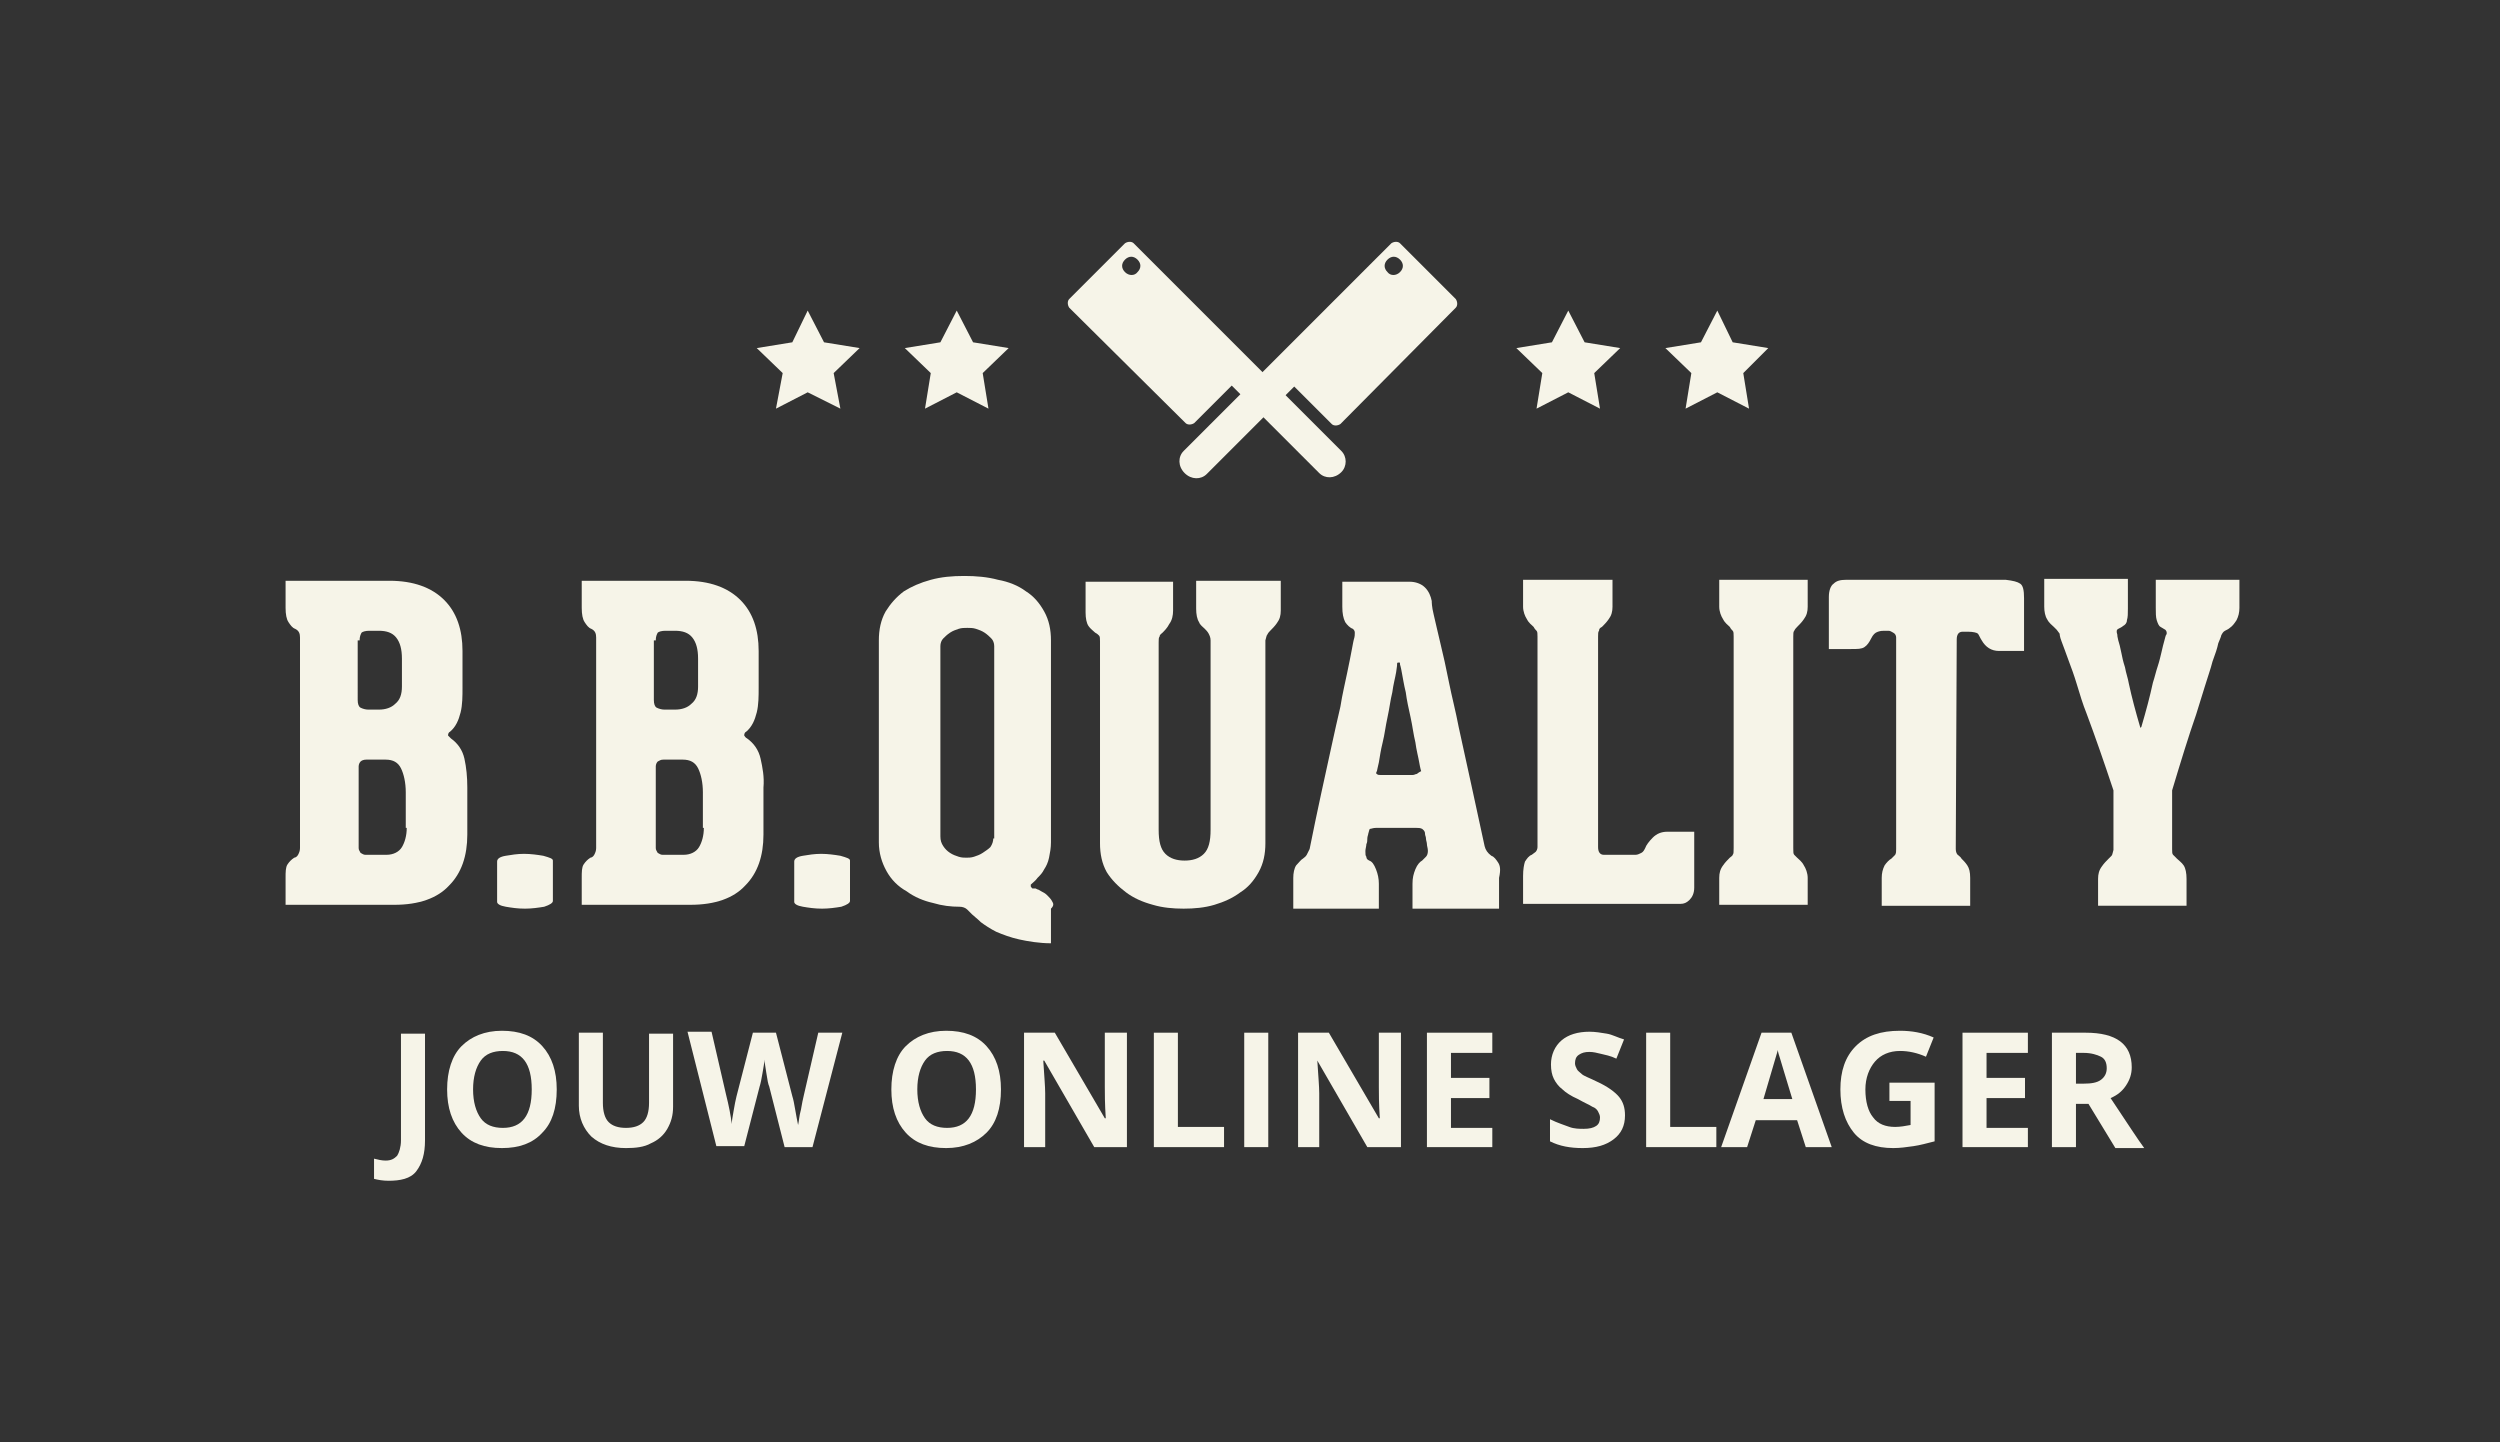
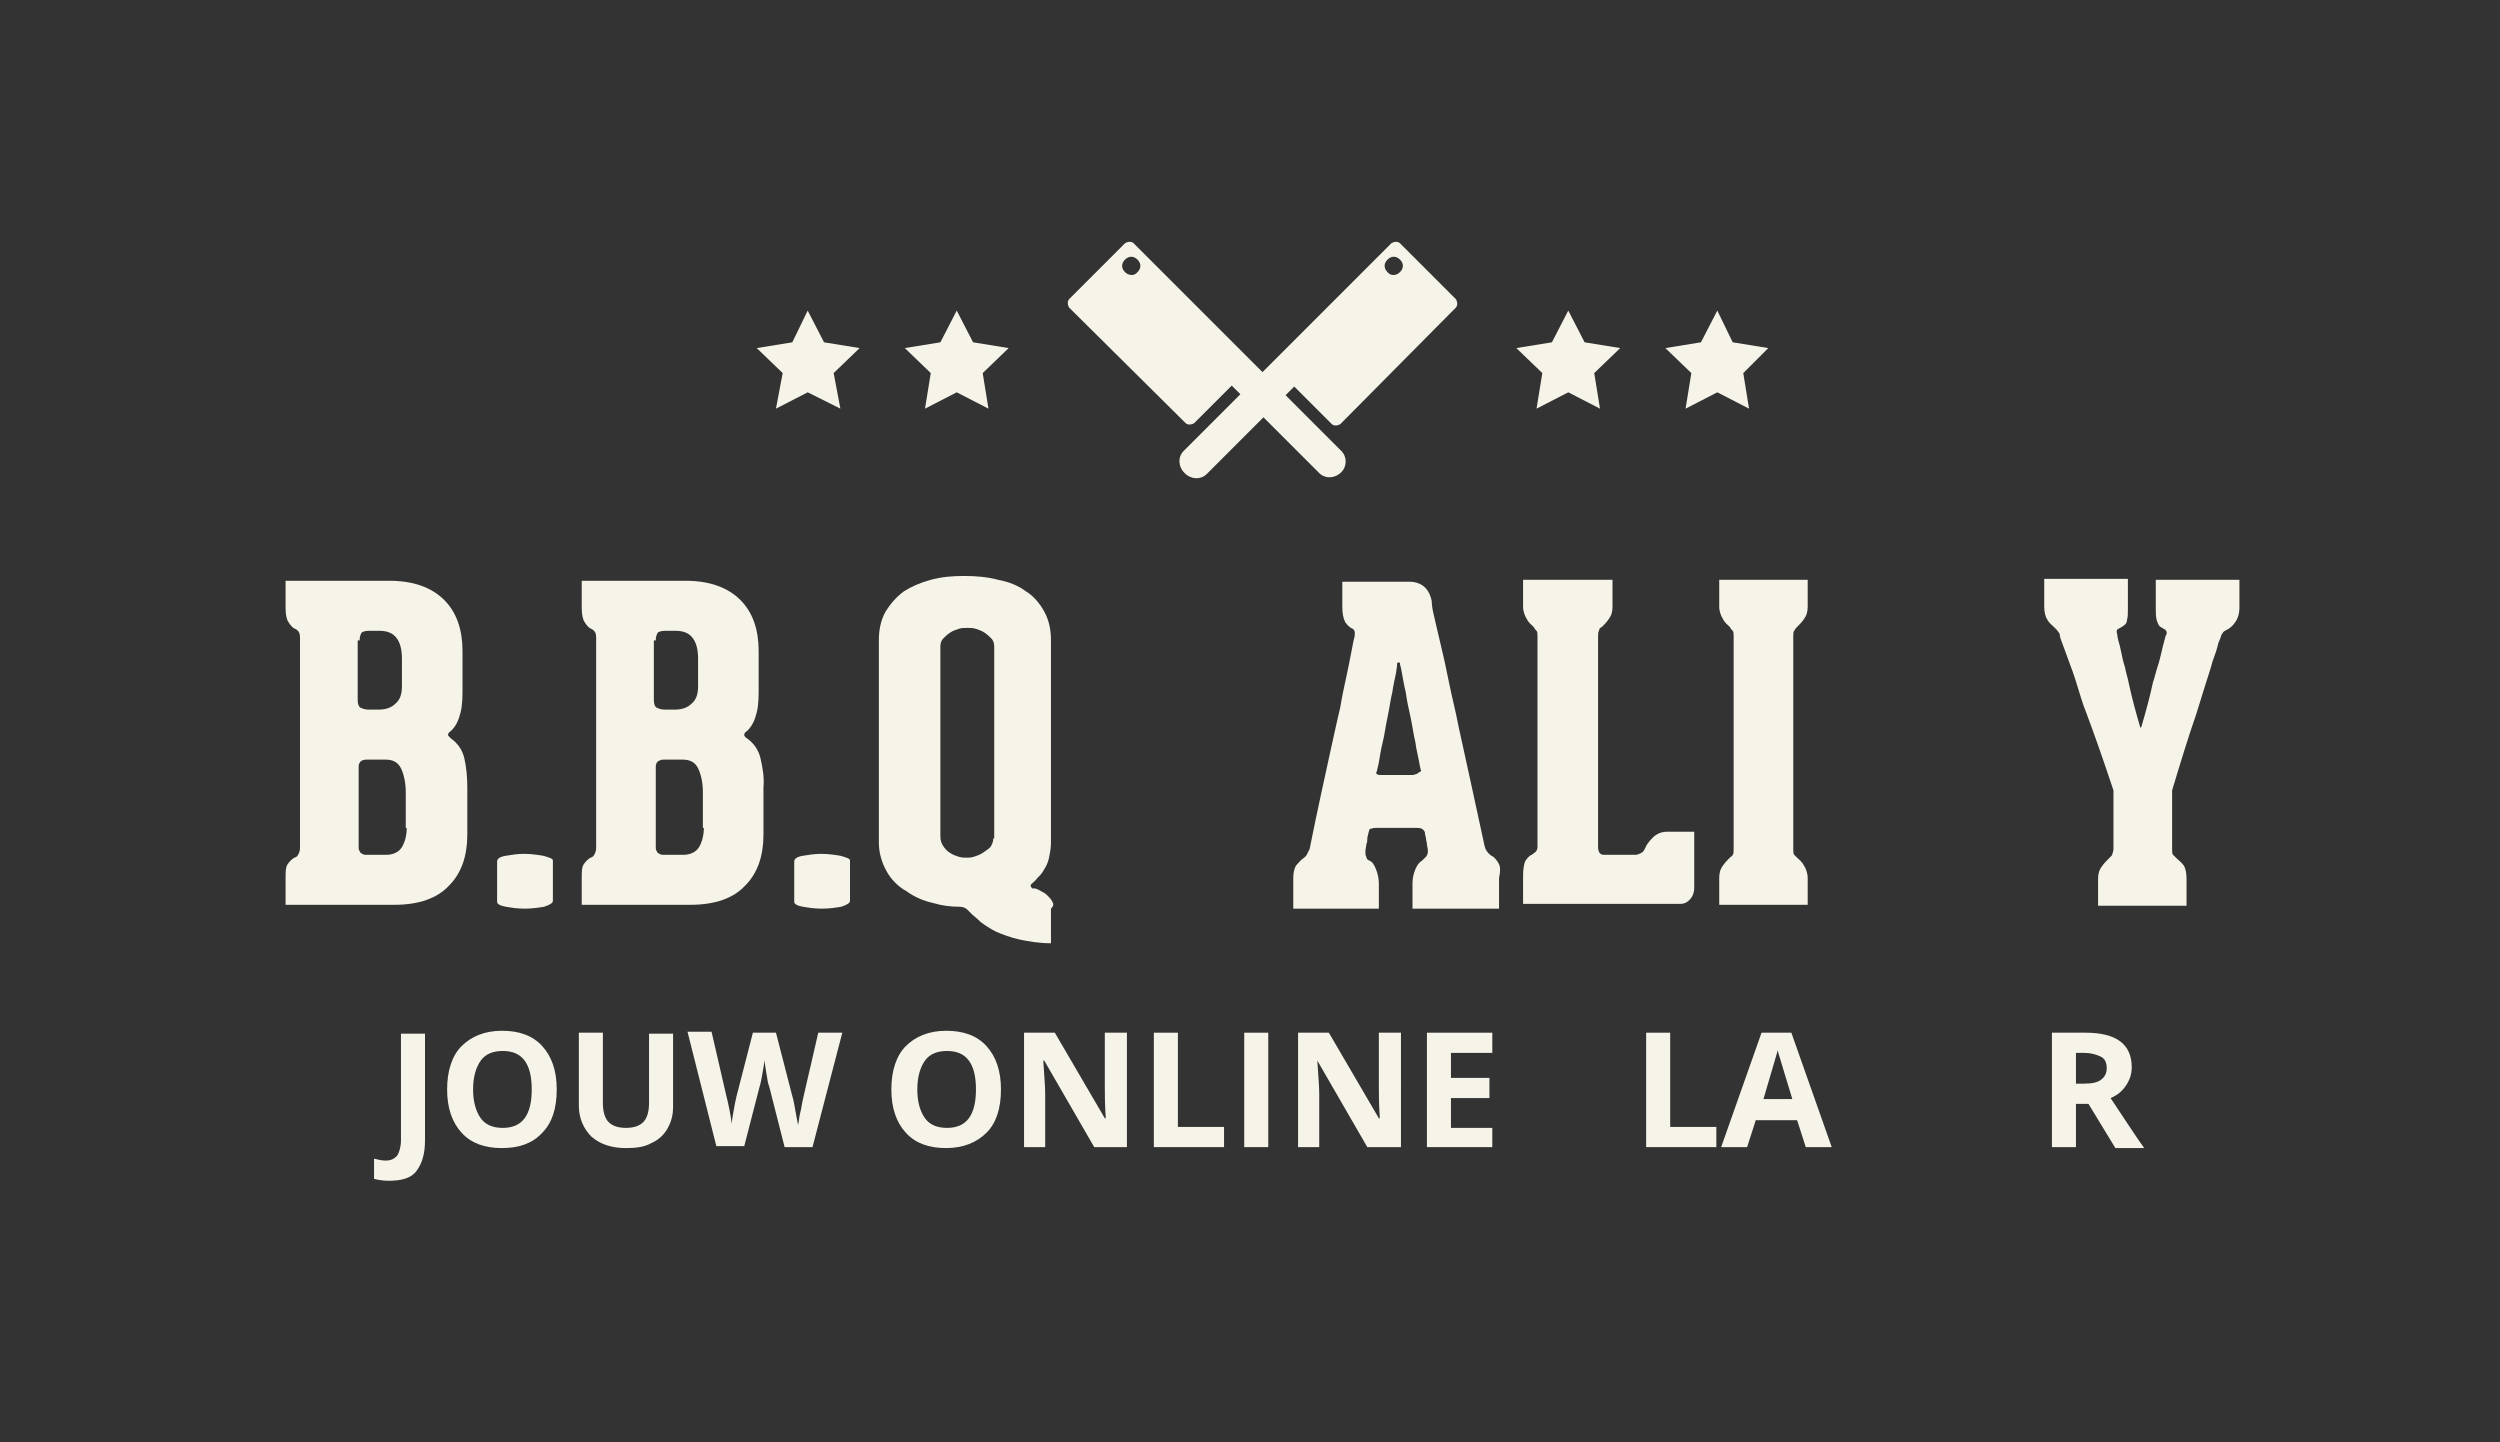
<svg xmlns="http://www.w3.org/2000/svg" version="1.1" x="0px" y="0px" viewBox="0 0 260 150" style="enable-background:new 0 0 260 150;" xml:space="preserve">
  <rect x="0" y="0" width="260" height="150" fill="#333333" stroke="none" />
  <style type="text/css">
	.st0{fill:#EB3C40;}
	.st1{fill:#F6F4E8;}
</style>
  <g id="Layer_6">
    <g class="text-bbquality">
      <path class="st1" d="M48.3,78.9c-0.2-0.9-0.7-1.6-1.4-2.1c-0.1-0.1-0.2-0.2-0.3-0.3c0-0.1,0-0.3,0.2-0.4c0.6-0.5,0.9-1.2,1.1-2    c0.2-0.8,0.2-1.7,0.2-2.6v-3.8c0-2.2-0.6-4-1.9-5.3c-1.3-1.3-3.2-2-5.7-2H29.7v2.8c0,0.7,0.1,1.2,0.3,1.5c0.2,0.3,0.4,0.6,0.7,0.7    c0.4,0.2,0.5,0.5,0.5,0.9v21.9c0,0.3-0.1,0.5-0.2,0.7c-0.1,0.2-0.3,0.3-0.4,0.3c-0.3,0.2-0.5,0.4-0.7,0.7    c-0.2,0.3-0.2,0.8-0.2,1.4v2.8H41c2.6,0,4.5-0.7,5.7-2c1.3-1.3,1.9-3.1,1.9-5.3v-4.9C48.6,80.8,48.5,79.8,48.3,78.9z M37.4,66.6    c0-0.4,0.1-0.6,0.2-0.8c0.1-0.1,0.4-0.2,0.8-0.2h1c0.8,0,1.4,0.2,1.8,0.7c0.4,0.5,0.6,1.2,0.6,2.2v2.9c0,0.8-0.2,1.4-0.7,1.8    c-0.4,0.4-1,0.6-1.7,0.6h-1.1c-0.3,0-0.6-0.1-0.8-0.2c-0.2-0.1-0.3-0.4-0.3-0.8V66.6z M42.3,86.1c0,0.8-0.2,1.5-0.5,2    c-0.3,0.5-0.9,0.8-1.6,0.8H38c-0.2,0-0.3-0.1-0.5-0.2c-0.1-0.2-0.2-0.3-0.2-0.5v-8.5c0-0.2,0.1-0.4,0.2-0.5    c0.1-0.1,0.3-0.2,0.6-0.2h2c0.8,0,1.3,0.3,1.6,0.9c0.3,0.6,0.5,1.5,0.5,2.5V86.1z" />
      <path class="st1" d="M57.5,89.5v4.2c0,0.2-0.3,0.4-0.9,0.6c-0.6,0.1-1.3,0.2-2,0.2c-0.8,0-1.4-0.1-2-0.2c-0.6-0.1-0.9-0.3-0.9-0.5    v0v-4.2c0-0.3,0.3-0.5,0.9-0.6c0.6-0.1,1.2-0.2,1.9-0.2c0.7,0,1.4,0.1,2,0.2C57.2,89.2,57.5,89.3,57.5,89.5z" />
      <path class="st1" d="M79.1,78.9c-0.2-0.9-0.7-1.6-1.4-2.1c-0.2-0.1-0.2-0.2-0.3-0.3c0-0.1,0-0.3,0.2-0.4c0.6-0.5,0.9-1.2,1.1-2    c0.2-0.8,0.2-1.7,0.2-2.6v-3.8c0-2.2-0.6-4-1.9-5.3c-1.3-1.3-3.2-2-5.7-2H60.5v2.8c0,0.7,0.1,1.2,0.3,1.5c0.2,0.3,0.4,0.6,0.7,0.7    c0.4,0.2,0.5,0.5,0.5,0.9v21.9c0,0.3-0.1,0.5-0.2,0.7c-0.1,0.2-0.3,0.3-0.4,0.3c-0.3,0.2-0.5,0.4-0.7,0.7    c-0.2,0.3-0.2,0.8-0.2,1.4v2.8h11.3c2.6,0,4.5-0.7,5.7-2c1.3-1.3,1.9-3.1,1.9-5.3v-4.9C79.5,80.8,79.3,79.8,79.1,78.9z M68.2,66.6    c0-0.4,0.1-0.6,0.2-0.8c0.1-0.1,0.4-0.2,0.8-0.2h1c0.8,0,1.4,0.2,1.8,0.7c0.4,0.5,0.6,1.2,0.6,2.2v2.9c0,0.8-0.2,1.4-0.7,1.8    c-0.4,0.4-1,0.6-1.7,0.6h-1.1c-0.3,0-0.6-0.1-0.8-0.2c-0.2-0.1-0.3-0.4-0.3-0.8V66.6z M73.2,86.1c0,0.8-0.2,1.5-0.5,2    c-0.3,0.5-0.9,0.8-1.6,0.8h-2.2c-0.2,0-0.3-0.1-0.5-0.2c-0.1-0.2-0.2-0.3-0.2-0.5v-8.5c0-0.2,0.1-0.4,0.2-0.5    c0.2-0.1,0.3-0.2,0.6-0.2h2c0.8,0,1.3,0.3,1.6,0.9c0.3,0.6,0.5,1.5,0.5,2.5V86.1z" />
      <path class="st1" d="M88.4,89.5v4.2c0,0.2-0.3,0.4-0.9,0.6c-0.6,0.1-1.3,0.2-2,0.2c-0.8,0-1.4-0.1-2-0.2c-0.6-0.1-0.9-0.3-0.9-0.5    v0v-4.2c0-0.3,0.3-0.5,0.9-0.6c0.6-0.1,1.2-0.2,1.9-0.2c0.7,0,1.4,0.1,2,0.2C88.1,89.2,88.4,89.3,88.4,89.5z" />
      <path class="st1" d="M109.4,93.7c-0.1-0.2-0.3-0.4-0.5-0.6c-0.2-0.2-0.4-0.3-0.6-0.4c-0.2-0.1-0.3-0.2-0.4-0.2l-0.2-0.1    c-0.1,0-0.1,0-0.2,0c0,0-0.1,0-0.1,0c-0.1,0-0.1-0.1-0.2-0.2c0-0.1,0-0.1,0-0.2c0.2-0.2,0.5-0.4,0.7-0.7c0.3-0.3,0.5-0.5,0.7-0.9    c0.2-0.3,0.4-0.7,0.5-1.2c0.1-0.5,0.2-1,0.2-1.6v-21c0-1.1-0.2-2.1-0.7-3c-0.5-0.9-1.1-1.6-1.9-2.1c-0.8-0.6-1.8-1-2.9-1.2    c-1.1-0.3-2.3-0.4-3.5-0.4c-1.3,0-2.4,0.1-3.5,0.4c-1.1,0.3-2,0.7-2.8,1.2c-0.8,0.6-1.4,1.3-1.9,2.1c-0.5,0.9-0.7,1.9-0.7,3v21    c0,1.1,0.3,2.1,0.8,3c0.5,0.9,1.2,1.6,2.1,2.1c0.8,0.6,1.8,1,2.7,1.2c1,0.3,1.9,0.4,2.8,0.4c0.3,0,0.6,0.1,0.8,0.3    c0.2,0.2,0.4,0.4,0.5,0.5c0.2,0.2,0.5,0.4,0.9,0.8c0.4,0.3,1,0.7,1.6,1c0.7,0.3,1.5,0.6,2.4,0.8c0.9,0.2,2.1,0.4,3.3,0.4v-3.6    C109.6,94.2,109.6,94,109.4,93.7z M103.3,87.2c0,0.3-0.1,0.6-0.3,0.9c-0.2,0.2-0.5,0.4-0.8,0.6c-0.3,0.2-0.6,0.3-0.9,0.4    c-0.3,0.1-0.6,0.1-0.8,0.1s-0.5,0-0.8-0.1c-0.3-0.1-0.6-0.2-0.9-0.4c-0.3-0.2-0.5-0.4-0.7-0.7c-0.2-0.3-0.3-0.6-0.3-1V67.2    c0-0.3,0.1-0.6,0.3-0.8c0.2-0.2,0.4-0.4,0.7-0.6c0.3-0.2,0.6-0.3,0.9-0.4c0.3-0.1,0.6-0.1,0.9-0.1c0.3,0,0.6,0,0.9,0.1    c0.3,0.1,0.6,0.2,0.9,0.4c0.3,0.2,0.5,0.4,0.7,0.6c0.2,0.2,0.3,0.5,0.3,0.8V87.2z" />
-       <path class="st1" d="M133.2,60.3v3.2c0,0.5-0.1,0.9-0.4,1.3c-0.2,0.3-0.5,0.6-0.7,0.8c-0.1,0.1-0.2,0.2-0.3,0.4    c-0.1,0.1-0.1,0.3-0.2,0.6v21.1c0,1.1-0.2,2.1-0.7,3c-0.5,0.9-1.1,1.6-1.9,2.1c-0.8,0.6-1.7,1-2.7,1.3c-1,0.3-2.1,0.4-3.2,0.4    c-1.1,0-2.2-0.1-3.2-0.4c-1.1-0.3-2-0.7-2.8-1.3c-0.8-0.6-1.5-1.3-2-2.1c-0.5-0.9-0.7-1.9-0.7-3v-21c0-0.3,0-0.5-0.1-0.6    c-0.1-0.1-0.2-0.2-0.4-0.3c-0.2-0.2-0.5-0.4-0.7-0.7c-0.2-0.3-0.3-0.8-0.3-1.4v-3.2h9.1v3c0,0.5-0.1,1-0.4,1.4    c-0.2,0.4-0.5,0.7-0.7,0.9c-0.1,0.1-0.3,0.2-0.3,0.4c-0.1,0.1-0.1,0.3-0.1,0.6v19.5c0,1.2,0.2,2,0.7,2.5c0.5,0.5,1.2,0.7,2,0.7    c0.8,0,1.5-0.2,2-0.7c0.5-0.5,0.7-1.3,0.7-2.5V66.6c0-0.3-0.1-0.5-0.2-0.7c-0.1-0.2-0.3-0.4-0.4-0.5c-0.2-0.2-0.5-0.4-0.6-0.7    c-0.2-0.3-0.3-0.8-0.3-1.4v-2.9H133.2z" />
      <path class="st1" d="M155.8,89.7c-0.2-0.3-0.4-0.6-0.7-0.7c-0.4-0.3-0.6-0.6-0.7-1c-1-4.6-1.9-8.8-2.7-12.4    c-0.3-1.6-0.7-3.1-1-4.6c-0.3-1.5-0.6-2.9-0.9-4.1c-0.3-1.2-0.5-2.2-0.7-3c-0.2-0.8-0.2-1.3-0.2-1.4c-0.1-0.5-0.3-1-0.7-1.4    c-0.4-0.4-1-0.6-1.6-0.6h-7v2.6c0,0.7,0.1,1.2,0.3,1.6c0.2,0.3,0.5,0.6,0.8,0.7c0.1,0.1,0.2,0.2,0.2,0.4c0,0.2,0,0.4-0.1,0.7    c0,0-0.1,0.4-0.2,1c-0.1,0.6-0.3,1.5-0.5,2.5c-0.2,1-0.5,2.2-0.7,3.5c-0.3,1.3-0.6,2.6-0.9,4c-0.7,3.2-1.5,6.8-2.3,10.8    c-0.1,0.2-0.2,0.4-0.3,0.6c-0.1,0.2-0.3,0.3-0.4,0.4c-0.2,0.1-0.4,0.4-0.7,0.7c-0.2,0.3-0.3,0.8-0.3,1.3v3.2h8.9v-2.6    c0-0.5-0.1-1-0.3-1.5c-0.2-0.5-0.4-0.8-0.7-0.9c-0.2-0.1-0.3-0.2-0.3-0.4c-0.1-0.1-0.1-0.3-0.1-0.6c0-0.2,0.1-0.5,0.1-0.7    c0.1-0.2,0.1-0.4,0.1-0.6c0-0.2,0.1-0.4,0.1-0.5c0.1-0.3,0.1-0.5,0.2-0.5c0.1,0,0.3-0.1,0.6-0.1h4.2c0.2,0,0.4,0,0.6,0.1    c0.1,0.1,0.3,0.2,0.3,0.5c0,0.2,0.1,0.3,0.1,0.5c0,0.2,0.1,0.4,0.1,0.6c0,0.2,0.1,0.4,0.1,0.7c0,0.3-0.1,0.5-0.2,0.6    c-0.1,0.1-0.2,0.2-0.4,0.4c-0.2,0.1-0.5,0.4-0.7,0.9c-0.2,0.5-0.3,0.9-0.3,1.5v2.6h9v-3.2C156.1,90.4,156,90,155.8,89.7z     M147.3,80.5c-0.1,0-0.2,0.1-0.4,0.1h-3.3c-0.2,0-0.3,0-0.4-0.1c-0.1,0-0.1-0.2,0-0.3c0-0.1,0.1-0.4,0.2-0.9    c0.1-0.6,0.2-1.3,0.4-2.1c0.2-0.8,0.3-1.7,0.5-2.6c0.2-0.9,0.3-1.8,0.5-2.6c0.1-0.8,0.3-1.5,0.4-2.1c0.1-0.6,0.1-0.8,0.1-0.9    c0-0.1,0.1-0.1,0.2-0.1c0.1,0,0.1,0,0.1,0.2c0,0,0.1,0.3,0.2,0.9c0.1,0.5,0.2,1.2,0.4,2c0.1,0.8,0.3,1.7,0.5,2.6    c0.2,0.9,0.3,1.8,0.5,2.6c0.1,0.8,0.3,1.5,0.4,2.1c0.1,0.6,0.2,0.9,0.2,0.9C147.4,80.4,147.4,80.5,147.3,80.5z" />
      <path class="st1" d="M176.2,86.5v5.8c0,0.6-0.2,1-0.5,1.3c-0.3,0.3-0.6,0.4-0.9,0.4h-0.6h-15.8v-2.9c0-0.7,0.1-1.2,0.2-1.5    c0.2-0.3,0.4-0.6,0.7-0.7c0.1-0.1,0.3-0.2,0.4-0.3c0.1-0.1,0.2-0.3,0.2-0.5V66.5v-0.3c0-0.3,0-0.5-0.1-0.6    c-0.1-0.1-0.2-0.2-0.3-0.4c-0.2-0.2-0.5-0.4-0.7-0.8c-0.2-0.3-0.4-0.8-0.4-1.3v-2.8h9.3v2.8c0,0.5-0.1,0.9-0.4,1.3    c-0.2,0.3-0.5,0.6-0.7,0.8c-0.2,0.1-0.3,0.2-0.3,0.4c-0.1,0.1-0.1,0.3-0.1,0.6v21.9c0,0.5,0.2,0.8,0.6,0.8h3.3    c0.2,0,0.4-0.1,0.6-0.2c0.2-0.1,0.3-0.3,0.4-0.5c0.1-0.3,0.4-0.7,0.8-1.1c0.4-0.4,0.9-0.6,1.5-0.6H176.2z" />
      <path class="st1" d="M186.6,88.9c0.1,0.1,0.2,0.2,0.3,0.3c0.2,0.2,0.5,0.4,0.7,0.8c0.2,0.3,0.4,0.8,0.4,1.3v2.8h-9.2v-2.8    c0-0.5,0.1-0.9,0.4-1.3c0.2-0.3,0.5-0.6,0.7-0.8c0.1-0.1,0.3-0.2,0.3-0.3c0.1-0.1,0.1-0.3,0.1-0.7v-22v0c0-0.3,0-0.5-0.1-0.6    c-0.1-0.1-0.2-0.2-0.3-0.4c-0.2-0.2-0.5-0.4-0.7-0.8c-0.2-0.3-0.4-0.8-0.4-1.3v-2.8h9.2v2.8c0,0.5-0.1,0.9-0.4,1.3    c-0.2,0.3-0.5,0.6-0.7,0.8c-0.1,0.1-0.2,0.2-0.3,0.4c-0.1,0.1-0.1,0.3-0.1,0.6v0v22C186.5,88.6,186.5,88.8,186.6,88.9z" />
-       <path class="st1" d="M210.1,60.7c0.3,0.2,0.4,0.7,0.4,1.5v3.2v2.3h-2.6c-0.8,0-1.4-0.4-1.8-1.1c-0.2-0.3-0.3-0.6-0.4-0.7    c-0.1-0.1-0.5-0.2-1-0.2h-0.6c-0.4,0-0.6,0.3-0.6,0.8l-0.1,21.8c0,0.3,0.1,0.5,0.2,0.6c0.1,0.1,0.3,0.2,0.4,0.4    c0.2,0.2,0.4,0.4,0.6,0.7c0.2,0.3,0.3,0.7,0.3,1.3v2.9h-9.2v-2.9c0-0.5,0.1-0.9,0.3-1.3c0.2-0.3,0.5-0.6,0.7-0.7    c0.1-0.1,0.3-0.3,0.4-0.4c0.1-0.2,0.1-0.3,0.1-0.6v-22c0-0.2-0.1-0.4-0.3-0.5c-0.2-0.1-0.3-0.2-0.5-0.2H196c-0.2,0-0.4,0-0.7,0.1    c-0.3,0.1-0.5,0.3-0.7,0.7c-0.2,0.4-0.4,0.7-0.7,0.9c-0.3,0.2-0.7,0.2-1.4,0.2h-2.3v-2.5v-2.9c0-0.7,0.2-1.2,0.5-1.4    c0.3-0.3,0.7-0.4,1.3-0.4h16.6C209.4,60.4,209.8,60.5,210.1,60.7z" />
      <path class="st1" d="M232.9,60.3v2.9c0,0.5-0.1,0.9-0.3,1.3c-0.2,0.3-0.4,0.6-0.7,0.8c-0.1,0.1-0.3,0.2-0.5,0.3    c-0.2,0.1-0.3,0.3-0.4,0.5c0,0.1-0.1,0.3-0.3,0.8c-0.1,0.5-0.3,1.1-0.6,1.9c-0.2,0.8-0.5,1.6-0.8,2.6c-0.3,1-0.6,1.9-0.9,2.9    c-0.8,2.3-1.6,4.9-2.5,7.9v6.1c0,0.3,0,0.5,0.1,0.6c0.1,0.1,0.2,0.2,0.4,0.4c0.2,0.2,0.5,0.4,0.7,0.7c0.2,0.3,0.3,0.8,0.3,1.4v2.8    h-9.2v-2.8c0-0.5,0.1-0.9,0.4-1.3c0.2-0.3,0.5-0.6,0.7-0.8c0.1-0.1,0.2-0.2,0.3-0.3c0.1-0.1,0.1-0.3,0.2-0.6v-6.2    c-1-3-1.9-5.6-2.8-8c-0.4-1-0.7-2-1-3c-0.3-1-0.6-1.8-0.9-2.6c-0.3-0.8-0.5-1.4-0.7-1.9c-0.2-0.5-0.2-0.8-0.2-0.8    c-0.1-0.1-0.2-0.3-0.3-0.4c-0.1-0.1-0.2-0.2-0.3-0.3c-0.2-0.2-0.5-0.4-0.7-0.8c-0.2-0.3-0.3-0.8-0.3-1.3v-2.9h8.7v3.1    c0,0.5,0,0.9-0.1,1.2c0,0.3-0.2,0.5-0.4,0.6c-0.1,0.1-0.3,0.2-0.5,0.3c-0.2,0.1-0.2,0.3-0.1,0.6c0,0.1,0,0.2,0.1,0.6    c0.1,0.3,0.2,0.7,0.3,1.2c0.1,0.5,0.2,1,0.4,1.6c0.1,0.6,0.3,1.1,0.4,1.7c0.3,1.4,0.7,2.9,1.2,4.6l0.1-0.1    c0.5-1.7,0.9-3.2,1.2-4.6c0.2-0.6,0.3-1.1,0.5-1.7c0.2-0.6,0.3-1.1,0.4-1.5c0.1-0.5,0.2-0.8,0.3-1.2c0.1-0.3,0.1-0.5,0.2-0.6    c0.1-0.2,0-0.4-0.1-0.5c-0.2-0.1-0.3-0.2-0.5-0.3c-0.2-0.1-0.3-0.4-0.4-0.7c-0.1-0.3-0.1-0.8-0.1-1.3v-2.9H232.9z" />
    </g>
    <g class="icon-bbquality">
      <g>
        <path class="st1" d="M139.5,46.9l-7.6-7.6l-0.5-0.5l0,0l-3-3l0,0l-10.5-10.5c-0.2-0.2-0.6-0.2-0.9,0l-5.8,5.8     c-0.2,0.2-0.2,0.6,0,0.9L123.3,44c0.2,0.2,0.6,0.2,0.9,0l3.9-3.9l1,1l0,0l8.1,8.1c0.6,0.6,1.6,0.6,2.3-0.1     C140.1,48.5,140.1,47.5,139.5,46.9z M117,28.3c-0.4-0.4-0.4-0.9,0-1.3c0.4-0.4,0.9-0.4,1.3,0c0.4,0.4,0.4,0.9,0,1.3     C118,28.7,117.4,28.7,117,28.3z" />
        <path class="st1" d="M123.2,49.2c0.7,0.7,1.7,0.7,2.3,0.1l8.1-8.1l0,0l1-1l3.9,3.9c0.2,0.2,0.6,0.2,0.9,0L151.4,32     c0.2-0.2,0.2-0.6,0-0.9l-5.8-5.8c-0.2-0.2-0.6-0.2-0.9,0l-10.5,10.5l0,0l-3,3l0,0l-0.5,0.5l-7.6,7.6     C122.5,47.5,122.5,48.5,123.2,49.2z M144.3,28.3c-0.4-0.4-0.4-0.9,0-1.3c0.4-0.4,0.9-0.4,1.3,0c0.4,0.4,0.4,0.9,0,1.3     C145.2,28.7,144.6,28.7,144.3,28.3z" />
      </g>
      <g>
        <polygon class="st1" points="163.1,40.8 159.8,42.5 160.4,38.8 157.7,36.2 161.4,35.6 163.1,32.3 164.8,35.6 168.5,36.2      165.8,38.8 166.4,42.5    " />
        <polygon class="st1" points="178.6,40.8 175.3,42.5 175.9,38.8 173.2,36.2 176.9,35.6 178.6,32.3 180.2,35.6 183.9,36.2      181.3,38.8 181.9,42.5    " />
      </g>
      <g>
        <polygon class="st1" points="84,40.8 80.7,42.5 81.4,38.8 78.7,36.2 82.4,35.6 84,32.3 85.7,35.6 89.4,36.2 86.7,38.8 87.4,42.5         " />
        <polygon class="st1" points="99.5,40.8 96.2,42.5 96.8,38.8 94.1,36.2 97.8,35.6 99.5,32.3 101.2,35.6 104.9,36.2 102.2,38.8      102.8,42.5    " />
      </g>
    </g>
    <g class="footer-text-bbquality">
      <path class="st1" d="M40.4,122.8c-0.6,0-1.1-0.1-1.5-0.2v-2.1c0.4,0.1,0.8,0.2,1.2,0.2c0.6,0,0.9-0.2,1.2-0.5    c0.2-0.3,0.4-0.9,0.4-1.6v-11.1h2.5v11.1c0,1.4-0.3,2.4-0.9,3.2S41.6,122.8,40.4,122.8z" />
      <path class="st1" d="M57.9,113.3c0,2-0.5,3.5-1.5,4.5c-1,1.1-2.4,1.6-4.2,1.6s-3.2-0.5-4.2-1.6c-1-1.1-1.5-2.6-1.5-4.5    s0.5-3.5,1.5-4.5c1-1,2.4-1.6,4.2-1.6c1.8,0,3.2,0.5,4.2,1.6C57.4,109.9,57.9,111.4,57.9,113.3z M49.2,113.3c0,1.3,0.3,2.3,0.8,3    c0.5,0.7,1.3,1,2.3,1c2,0,3-1.3,3-4c0-2.7-1-4-3-4c-1,0-1.8,0.3-2.3,1C49.5,111,49.2,112,49.2,113.3z" />
      <path class="st1" d="M70,107.4v7.7c0,0.9-0.2,1.6-0.6,2.3c-0.4,0.7-1,1.2-1.7,1.5c-0.7,0.4-1.6,0.5-2.6,0.5    c-1.5,0-2.7-0.4-3.6-1.2c-0.8-0.8-1.3-1.9-1.3-3.2v-7.6h2.5v7.3c0,0.9,0.2,1.6,0.6,2c0.4,0.4,1,0.6,1.8,0.6c0.8,0,1.4-0.2,1.8-0.6    c0.4-0.4,0.6-1.1,0.6-2v-7.2H70z" />
      <path class="st1" d="M84.5,119.3h-2.9L80,113c-0.1-0.2-0.2-0.7-0.3-1.4c-0.1-0.7-0.2-1.2-0.2-1.4c0,0.3-0.1,0.8-0.2,1.4    c-0.1,0.6-0.2,1.1-0.3,1.4l-1.6,6.2h-2.9l-3-11.9h2.5l1.5,6.5c0.3,1.2,0.5,2.2,0.6,3.1c0-0.3,0.1-0.8,0.2-1.4    c0.1-0.6,0.2-1.1,0.3-1.5l1.7-6.6h2.4l1.7,6.6c0.1,0.3,0.2,0.8,0.3,1.4s0.2,1.1,0.3,1.6c0.1-0.4,0.1-0.9,0.3-1.6    c0.1-0.6,0.2-1.1,0.3-1.5l1.5-6.5h2.5L84.5,119.3z" />
      <path class="st1" d="M104.1,113.3c0,2-0.5,3.5-1.5,4.5s-2.4,1.6-4.2,1.6s-3.2-0.5-4.2-1.6c-1-1.1-1.5-2.6-1.5-4.5s0.5-3.5,1.5-4.5    c1-1,2.4-1.6,4.2-1.6s3.2,0.5,4.2,1.6C103.6,109.9,104.1,111.4,104.1,113.3z M95.4,113.3c0,1.3,0.3,2.3,0.8,3c0.5,0.7,1.3,1,2.3,1    c2,0,3-1.3,3-4c0-2.7-1-4-3-4c-1,0-1.8,0.3-2.3,1C95.7,111,95.4,112,95.4,113.3z" />
      <path class="st1" d="M117,119.3h-3.2l-5.2-9h-0.1c0.1,1.6,0.2,2.7,0.2,3.4v5.6h-2.2v-11.9h3.2l5.2,8.9h0.1    c-0.1-1.5-0.1-2.6-0.1-3.3v-5.6h2.3V119.3z" />
      <path class="st1" d="M120,119.3v-11.9h2.5v9.8h4.8v2.1H120z" />
      <path class="st1" d="M129.4,119.3v-11.9h2.5v11.9H129.4z" />
      <path class="st1" d="M145.4,119.3h-3.2l-5.2-9H137c0.1,1.6,0.2,2.7,0.2,3.4v5.6h-2.2v-11.9h3.2l5.2,8.9h0.1    c-0.1-1.5-0.1-2.6-0.1-3.3v-5.6h2.3V119.3z" />
      <path class="st1" d="M155.2,119.3h-6.8v-11.9h6.8v2.1h-4.3v2.6h4v2.1h-4v3.1h4.3V119.3z" />
-       <path class="st1" d="M169,116c0,1.1-0.4,1.9-1.2,2.5s-1.8,0.9-3.2,0.9c-1.3,0-2.4-0.2-3.4-0.7v-2.3c0.8,0.4,1.5,0.6,2,0.8    s1.1,0.2,1.5,0.2c0.6,0,1-0.1,1.3-0.3c0.3-0.2,0.4-0.5,0.4-0.9c0-0.2-0.1-0.4-0.2-0.6s-0.3-0.4-0.6-0.5c-0.3-0.2-0.8-0.4-1.5-0.8    c-0.7-0.3-1.3-0.7-1.6-1c-0.4-0.3-0.7-0.7-0.9-1.1c-0.2-0.4-0.3-0.9-0.3-1.5c0-1,0.4-1.9,1.1-2.5c0.7-0.6,1.7-0.9,2.9-0.9    c0.6,0,1.2,0.1,1.8,0.2s1.1,0.4,1.8,0.6l-0.8,2c-0.6-0.3-1.2-0.4-1.6-0.5s-0.8-0.2-1.2-0.2c-0.5,0-0.8,0.1-1.1,0.3    s-0.4,0.5-0.4,0.9c0,0.2,0.1,0.4,0.2,0.6c0.1,0.2,0.3,0.3,0.5,0.5c0.2,0.2,0.8,0.4,1.6,0.8c1.1,0.5,1.9,1.1,2.3,1.6    S169,115.2,169,116z" />
      <path class="st1" d="M171.2,119.3v-11.9h2.5v9.8h4.8v2.1H171.2z" />
      <path class="st1" d="M187.8,119.3l-0.9-2.8h-4.3l-0.9,2.8h-2.7l4.2-11.9h3.1l4.2,11.9H187.8z M186.4,114.3c-0.8-2.6-1.2-4-1.3-4.3    s-0.2-0.6-0.2-0.8c-0.2,0.7-0.7,2.4-1.5,5.1H186.4z" />
-       <path class="st1" d="M196.5,112.6h4.7v6.1c-0.8,0.2-1.5,0.4-2.2,0.5c-0.7,0.1-1.4,0.2-2.1,0.2c-1.8,0-3.2-0.5-4.1-1.6    c-0.9-1.1-1.4-2.6-1.4-4.5c0-1.9,0.5-3.4,1.6-4.5c1.1-1.1,2.6-1.6,4.6-1.6c1.2,0,2.4,0.2,3.5,0.7l-0.8,2c-0.9-0.4-1.8-0.6-2.7-0.6    c-1.1,0-2,0.4-2.6,1.1s-1,1.7-1,2.9c0,1.3,0.3,2.3,0.8,2.9c0.5,0.7,1.3,1,2.3,1c0.5,0,1.1-0.1,1.6-0.2v-2.5h-2.2V112.6z" />
-       <path class="st1" d="M210.9,119.3h-6.8v-11.9h6.8v2.1h-4.3v2.6h4v2.1h-4v3.1h4.3V119.3z" />
      <path class="st1" d="M215.9,114.7v4.6h-2.5v-11.9h3.5c1.6,0,2.8,0.3,3.6,0.9s1.2,1.5,1.2,2.7c0,0.7-0.2,1.3-0.6,1.9    s-0.9,1-1.6,1.3c1.8,2.7,2.9,4.4,3.5,5.2H220l-2.8-4.6H215.9z M215.9,112.7h0.8c0.8,0,1.4-0.1,1.8-0.4c0.4-0.3,0.6-0.7,0.6-1.2    c0-0.6-0.2-1-0.6-1.2c-0.4-0.2-1-0.4-1.8-0.4h-0.8V112.7z" />
    </g>
  </g>
</svg>